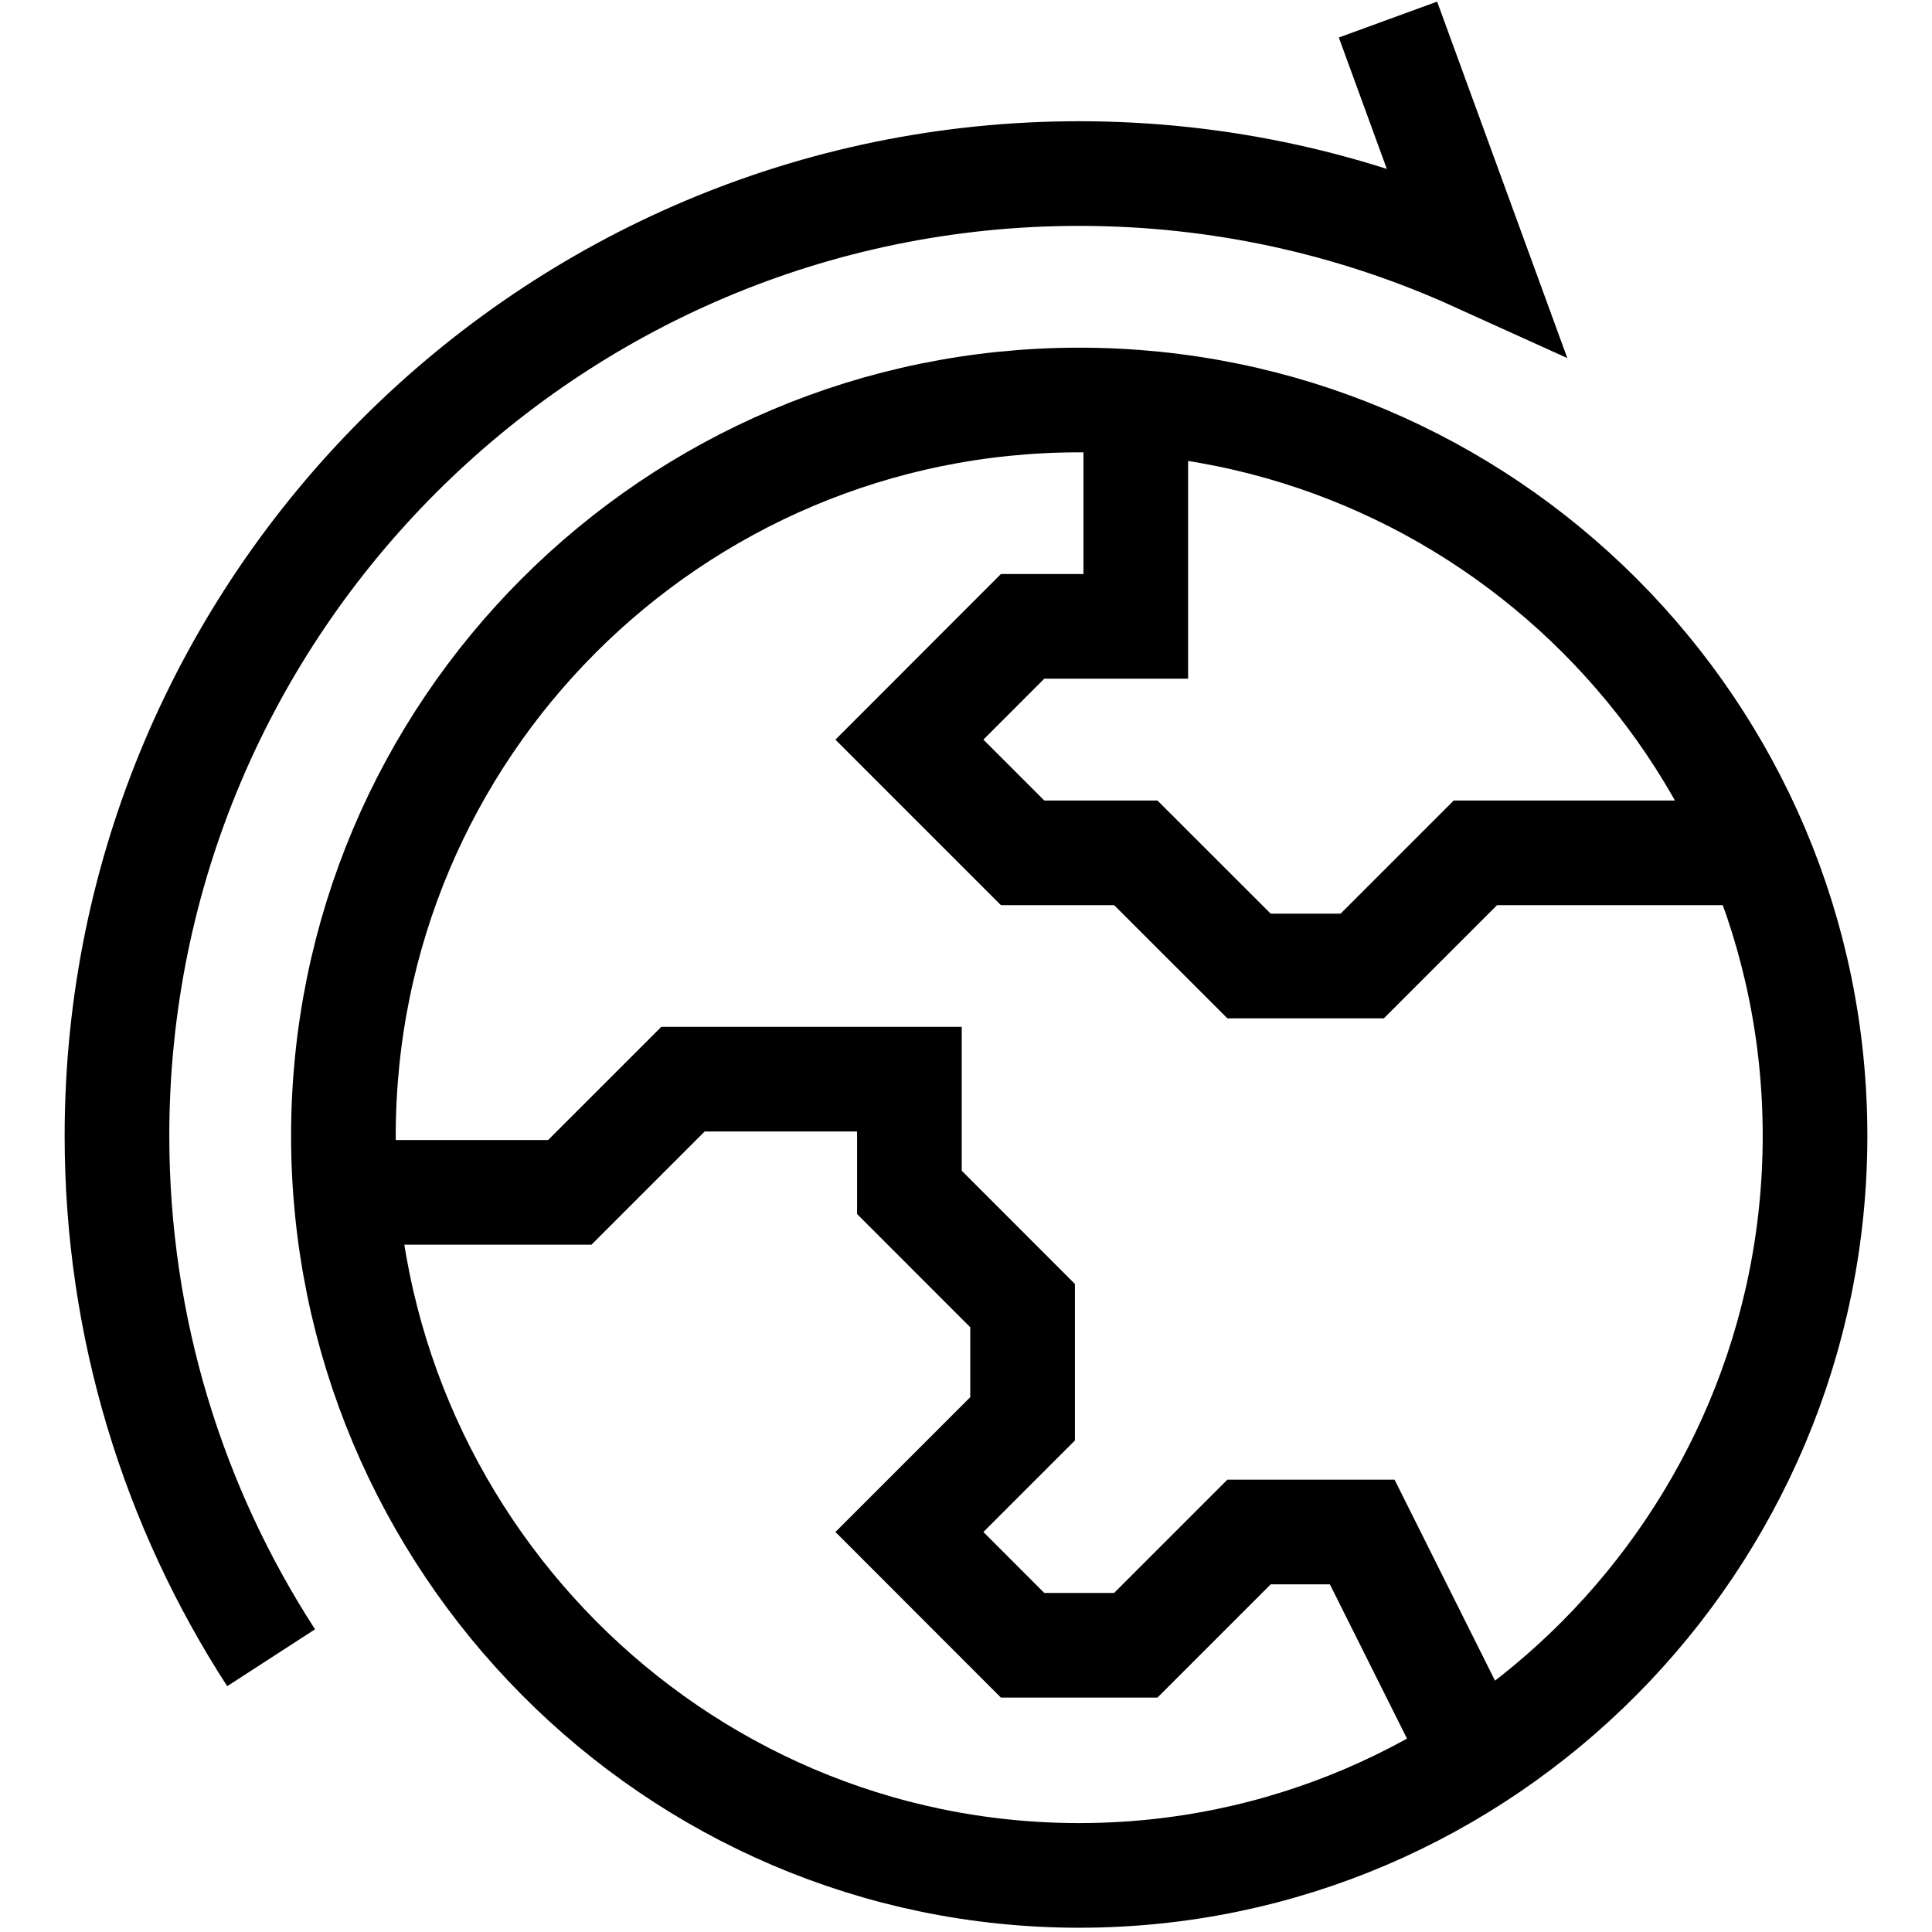
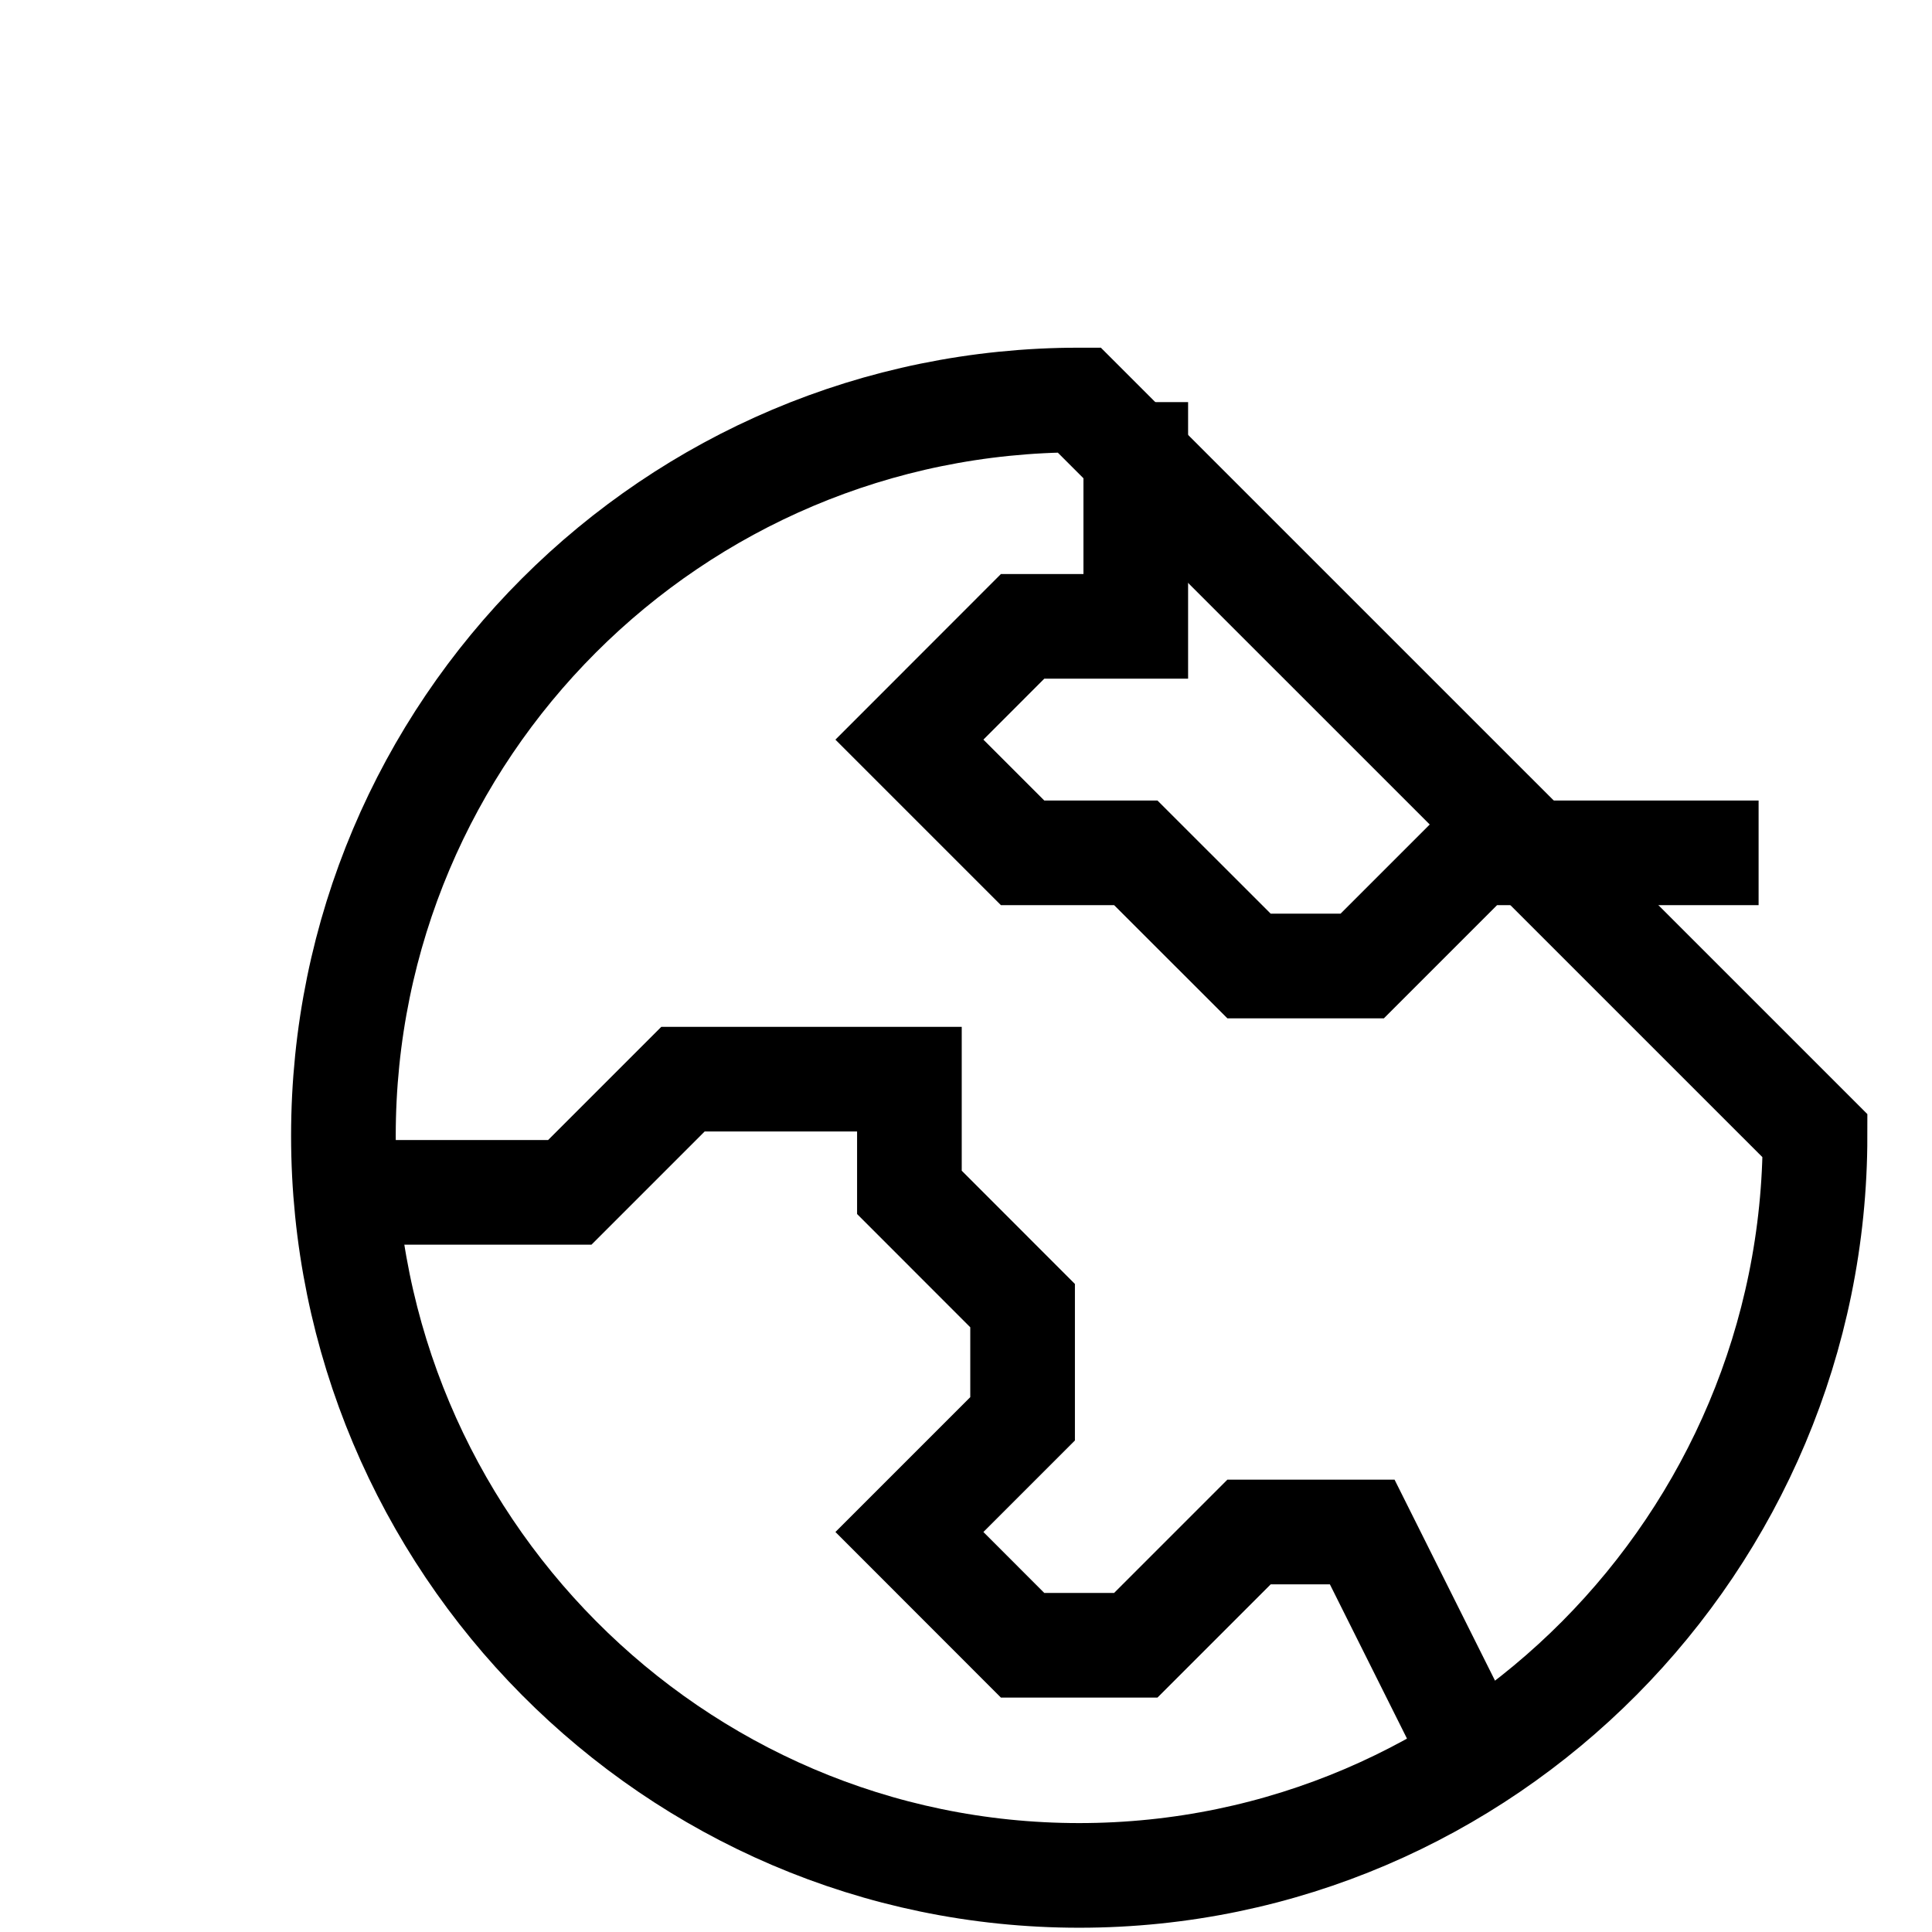
<svg xmlns="http://www.w3.org/2000/svg" width="24" height="24" viewBox="0 0 24 24" fill="none">
  <g clip-path="url(#clip0_306_662)">
    <path d="M4.292 14.812H7.078L8.484 13.406H11.297V14.812L12.703 16.219V17.625L11.297 19.031L12.703 20.438H14.109L15.516 19.031H16.922L18.316 21.82" stroke="black" stroke-width="1.3" stroke-miterlimit="10" />
    <path d="M14.109 4.995V7.781H12.703L11.297 9.188L12.703 10.594H14.109L15.516 12H16.922L18.328 10.594H21.846" stroke="black" stroke-width="1.3" stroke-miterlimit="10" />
-     <path d="M3.368 20.593C2.157 18.724 1.453 16.497 1.453 14.109C1.453 7.518 6.815 2.156 13.406 2.156C15.16 2.156 16.826 2.536 18.328 3.217L17.242 0.243" stroke="black" stroke-width="1.3" stroke-miterlimit="10" />
-     <path d="M22.547 14.109C22.547 19.158 18.454 23.297 13.406 23.297C8.358 23.297 4.266 19.158 4.266 14.109C4.266 9.061 8.358 4.969 13.406 4.969C18.454 4.969 22.547 9.061 22.547 14.109Z" stroke="black" stroke-width="1.3" stroke-miterlimit="10" />
+     <path d="M22.547 14.109C22.547 19.158 18.454 23.297 13.406 23.297C8.358 23.297 4.266 19.158 4.266 14.109C4.266 9.061 8.358 4.969 13.406 4.969Z" stroke="black" stroke-width="1.3" stroke-miterlimit="10" />
  </g>
  <defs>
    <clipPath id="clip0_306_662">
      <rect width="24" height="24" fill="white" />
    </clipPath>
  </defs>
</svg>